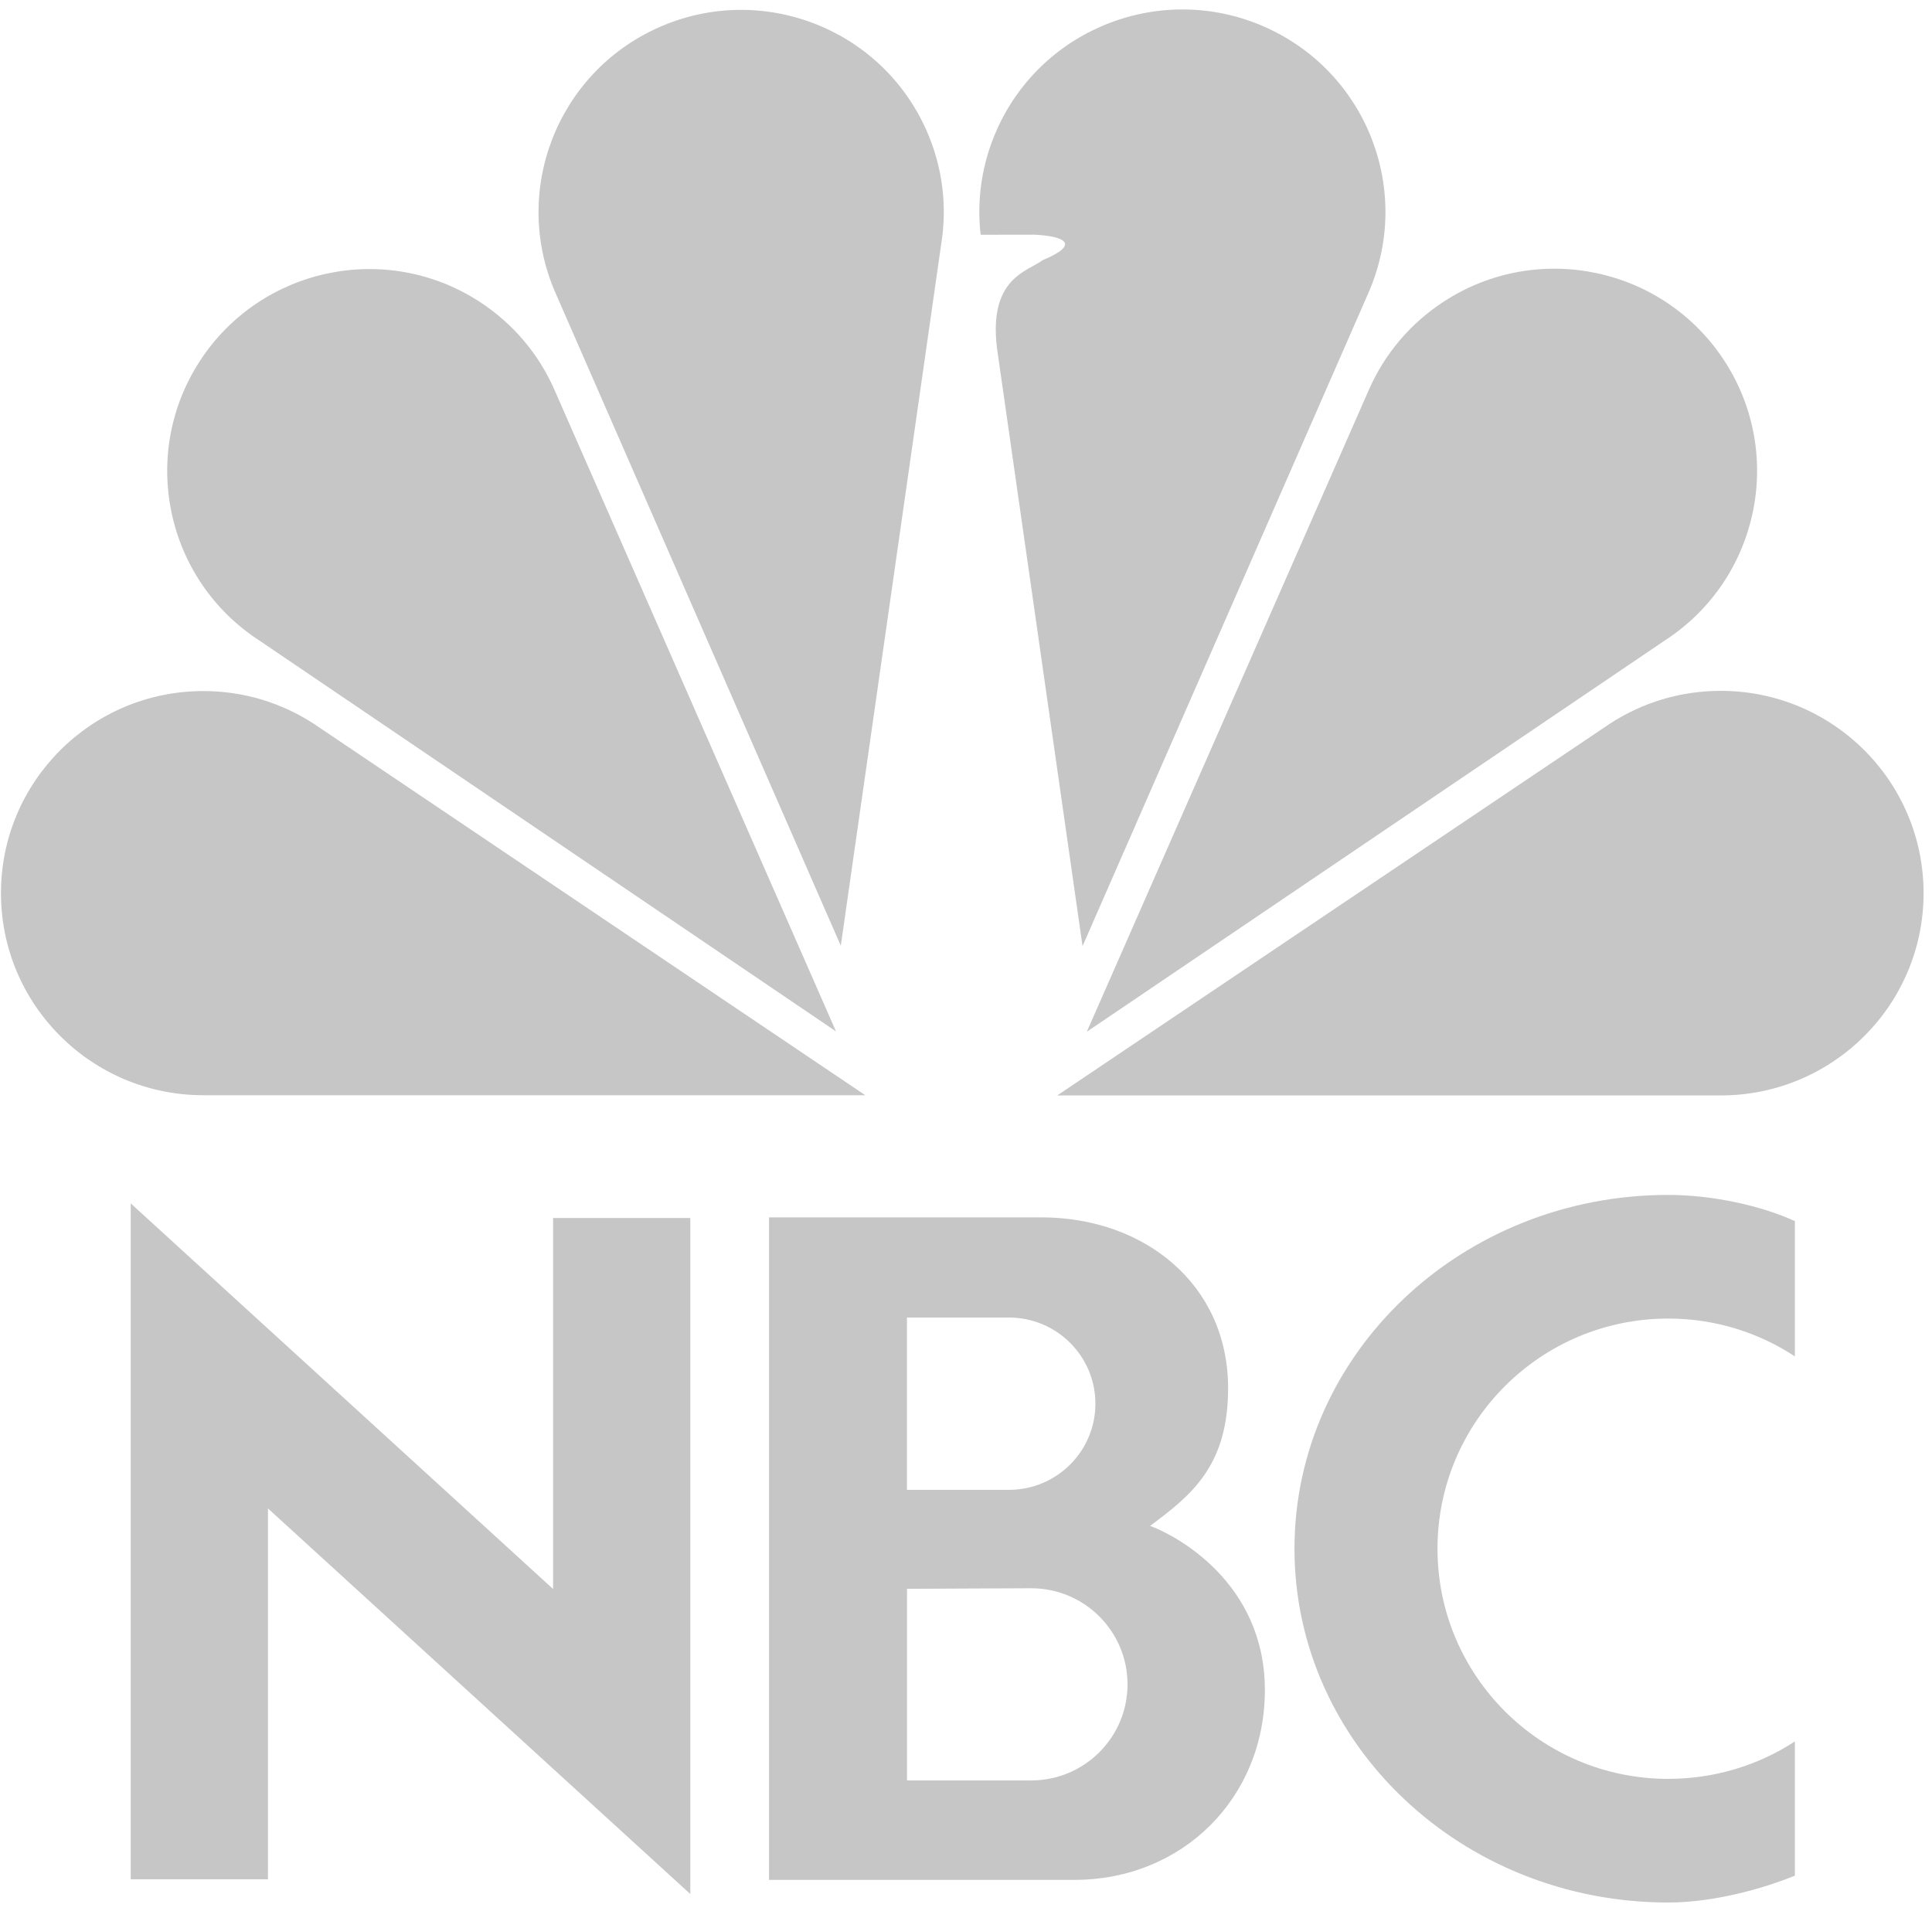
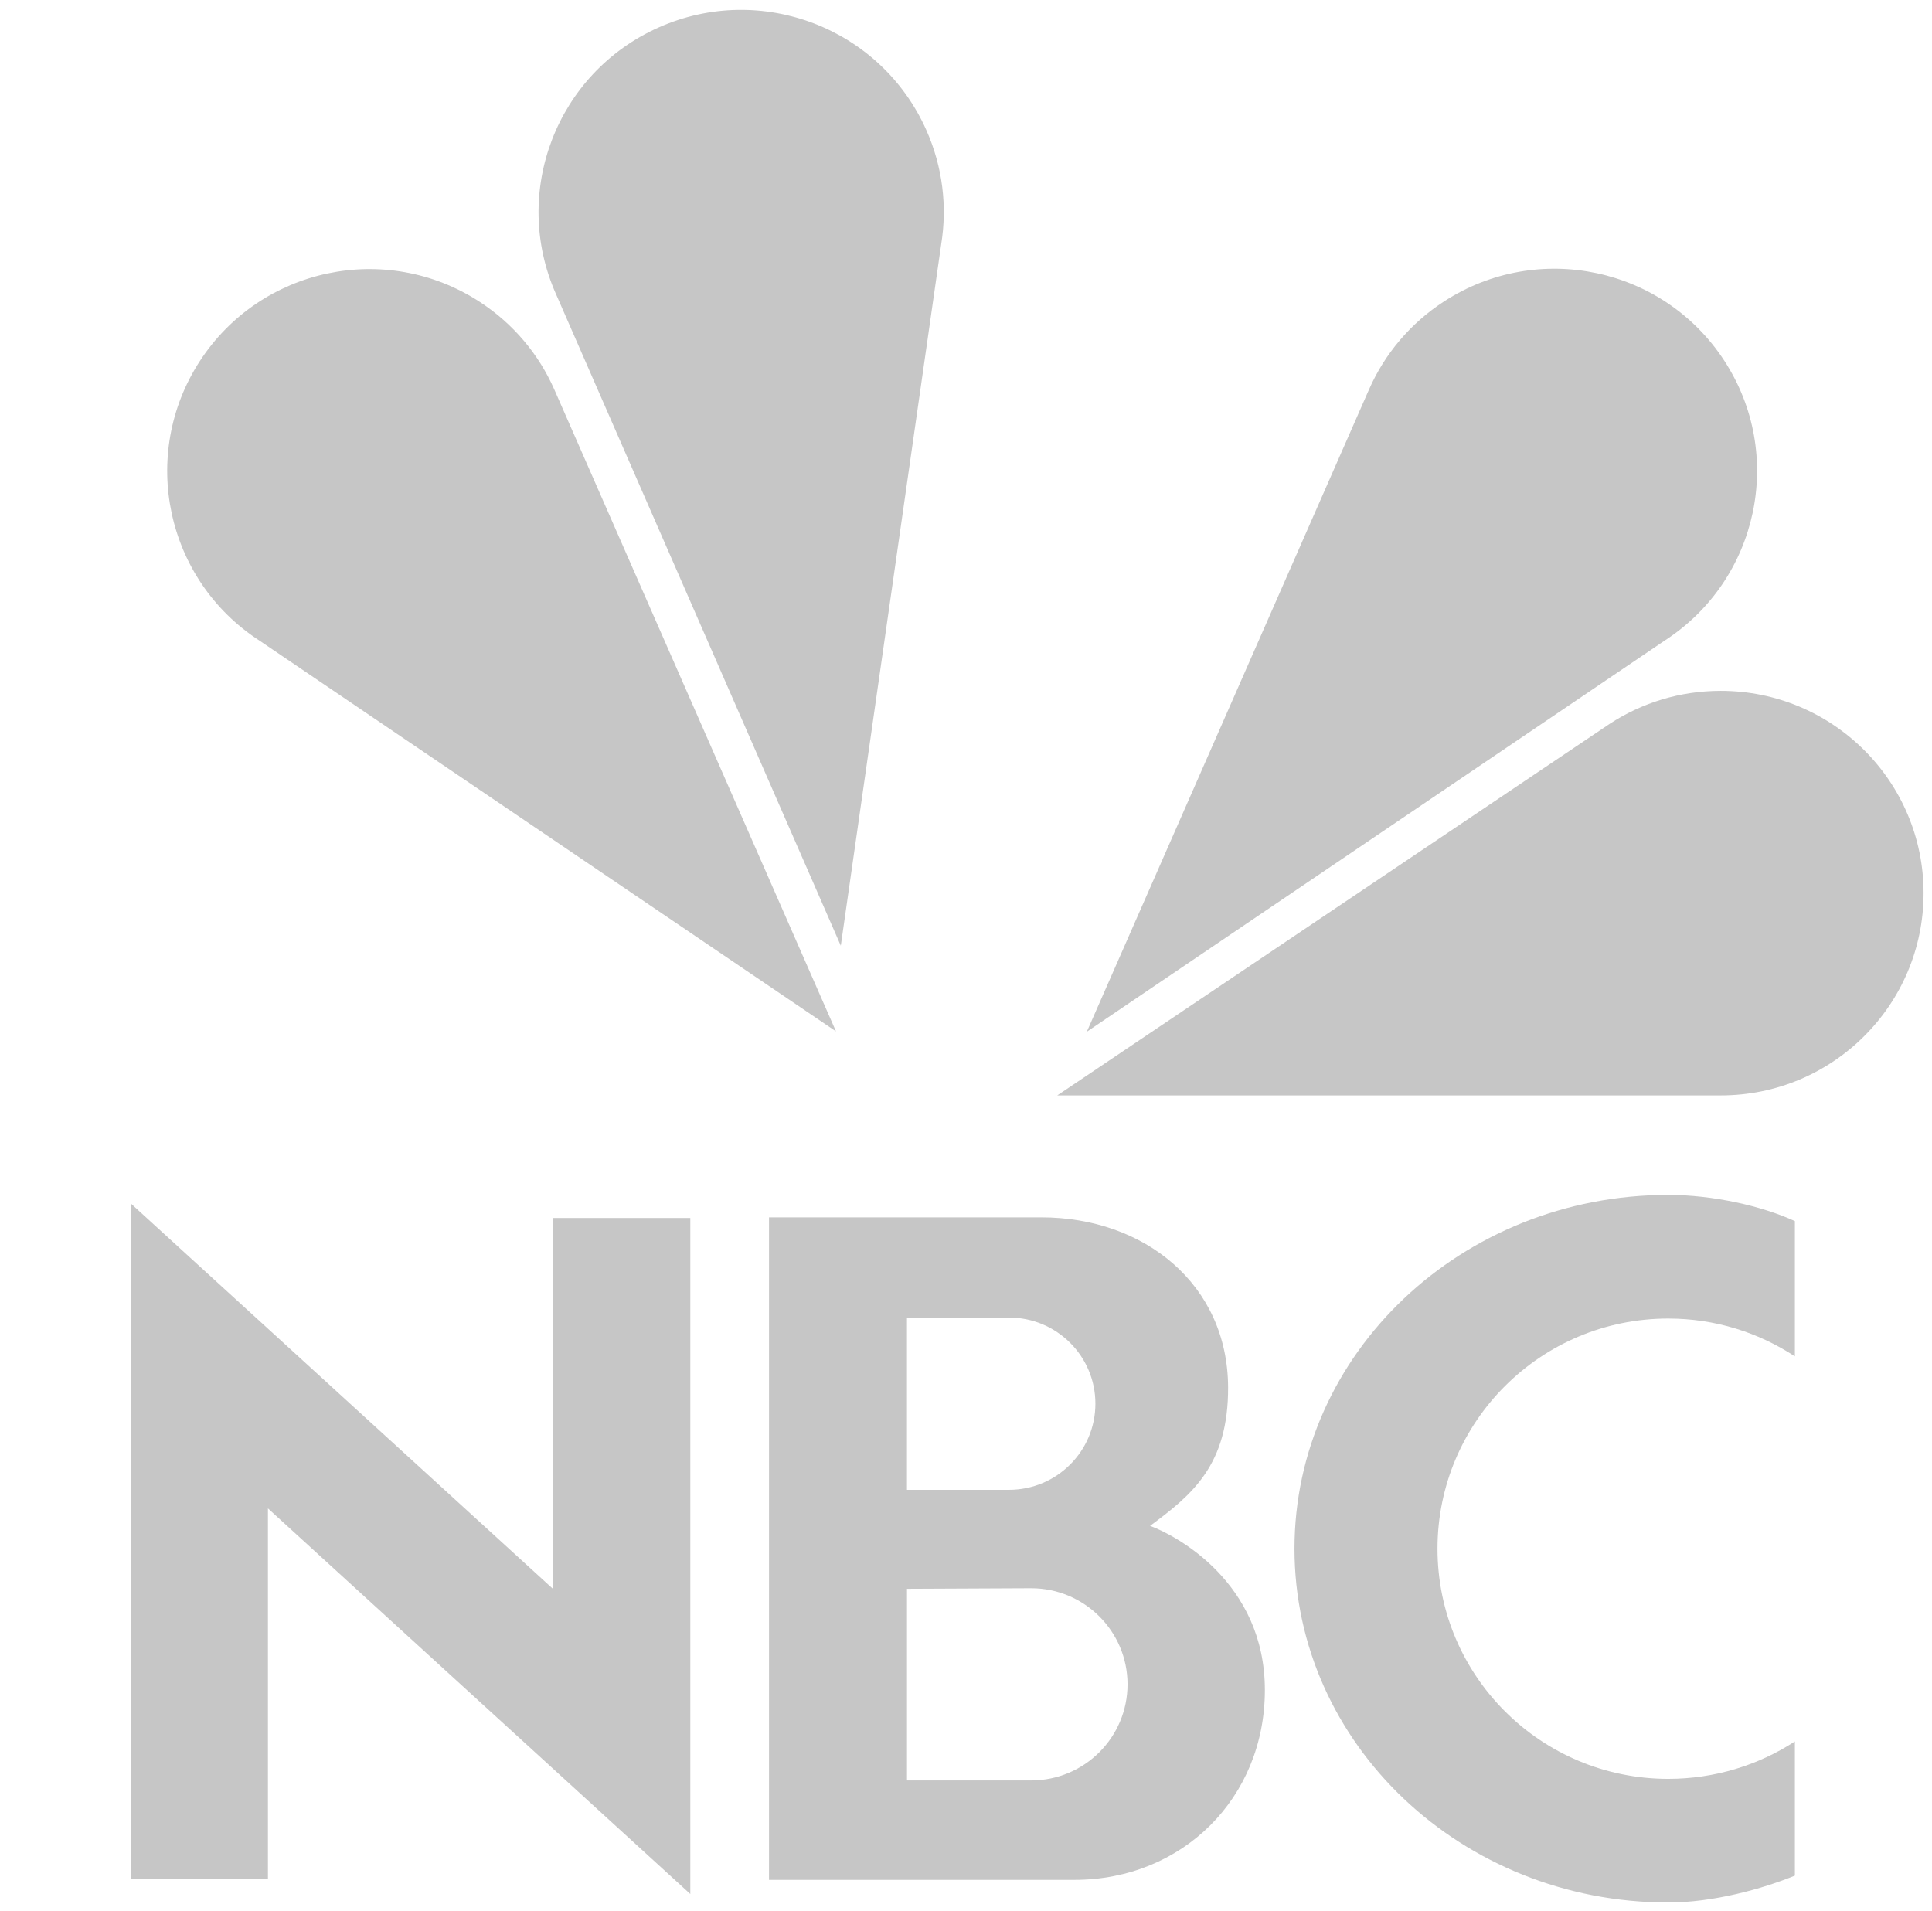
<svg xmlns="http://www.w3.org/2000/svg" width="92px" height="91px" viewBox="0 0 92 91" version="1.1">
  <title>NBC</title>
  <desc>Created with Sketch.</desc>
  <g id="Resized" stroke="none" stroke-width="1" fill="none" fill-rule="evenodd" fill-opacity="0.47" opacity="0.48">
    <g id="1440-Stories_3" transform="translate(-886, -132)" fill="#000000">
      <g id="NBC" transform="translate(886, 132)">
-         <path d="M9.683,52.157 C4.361,52.157 0.046,47.848 0.046,42.533 C0.046,37.218 4.361,32.91 9.683,32.91 C11.627,32.91 13.436,33.484 14.95,34.473 L41.204,52.157 L9.683,52.157" id="Fill-2" />
        <path d="M12.347,30.501 C7.888,27.608 6.621,21.65 9.516,17.195 C12.412,12.74 18.373,11.473 22.832,14.367 C24.46,15.424 25.663,16.889 26.392,18.541 L39.809,49.117 L12.347,30.501" id="Fill-3" />
        <path d="M81.94,52.167 C87.275,52.167 91.599,47.854 91.599,42.533 C91.599,37.213 87.275,32.9 81.94,32.9 C79.992,32.9 78.178,33.475 76.66,34.465 L50.346,52.167 L81.94,52.167" id="Fill-4" />
        <path d="M79.277,30.501 C83.745,27.604 85.015,21.641 82.113,17.182 C79.212,12.722 73.237,11.455 68.769,14.351 C67.137,15.409 65.931,16.876 65.2,18.529 L51.753,49.134 L79.277,30.501" id="Fill-5" />
-         <path d="M49.64,12.394 C48.953,12.927 47.067,13.217 47.475,16.574 L51.55,45.056 L65.136,14.009 C67.307,9.147 65.113,3.451 60.236,1.286 C55.359,-0.879 49.645,1.308 47.473,6.169 C46.745,7.801 46.507,9.526 46.698,11.18 L49.259,11.176 C50.71,11.247 51.474,11.633 49.64,12.394" id="Fill-6" />
        <path d="M26.481,14.016 C24.314,9.159 26.503,3.467 31.37,1.305 C36.237,-0.858 41.939,1.327 44.106,6.184 C44.898,7.959 45.108,9.844 44.819,11.628 L40.038,45.037 L26.481,14.016" id="Fill-7" />
        <path d="M85.47,89.323 C83.909,89.958 81.589,90.602 79.439,90.602 C69.61,90.602 61.642,83.059 61.642,73.754 C61.642,64.449 69.61,56.905 79.439,56.905 C81.555,56.905 83.874,57.421 85.47,58.152 L85.47,64.594 C83.738,63.455 81.669,62.793 79.439,62.793 C73.371,62.793 68.452,67.701 68.452,73.754 C68.452,79.807 73.371,84.714 79.439,84.714 C81.656,84.714 83.744,84.059 85.47,82.933 L85.47,89.323" id="Fill-8" />
        <polyline id="Fill-9" points="26.338 58.005 32.872 58.005 32.872 90.198 12.759 71.834 12.759 89.494 6.225 89.494 6.225 57.309 26.338 75.673 26.338 58.005" />
        <path d="M54.765,72.666 C56.76,71.189 58.497,69.779 58.481,66.06 C58.459,61.166 54.498,57.974 49.586,57.974 L36.62,57.974 L36.62,89.524 L51.162,89.524 C56.313,89.524 60.232,85.618 60.232,80.485 C60.232,75.353 55.988,73.112 54.765,72.666 Z M43.189,62.745 L48.046,62.745 C50.319,62.745 52.162,64.582 52.162,66.847 C52.162,69.113 50.319,70.95 48.046,70.95 L43.189,70.95 L43.189,62.745 Z M49.102,84.789 L43.19,84.789 L43.19,75.663 L49.102,75.636 C51.637,75.636 53.692,77.685 53.692,80.212 C53.692,82.74 51.637,84.789 49.102,84.789 Z" id="Fill-10" />
      </g>
    </g>
  </g>
</svg>